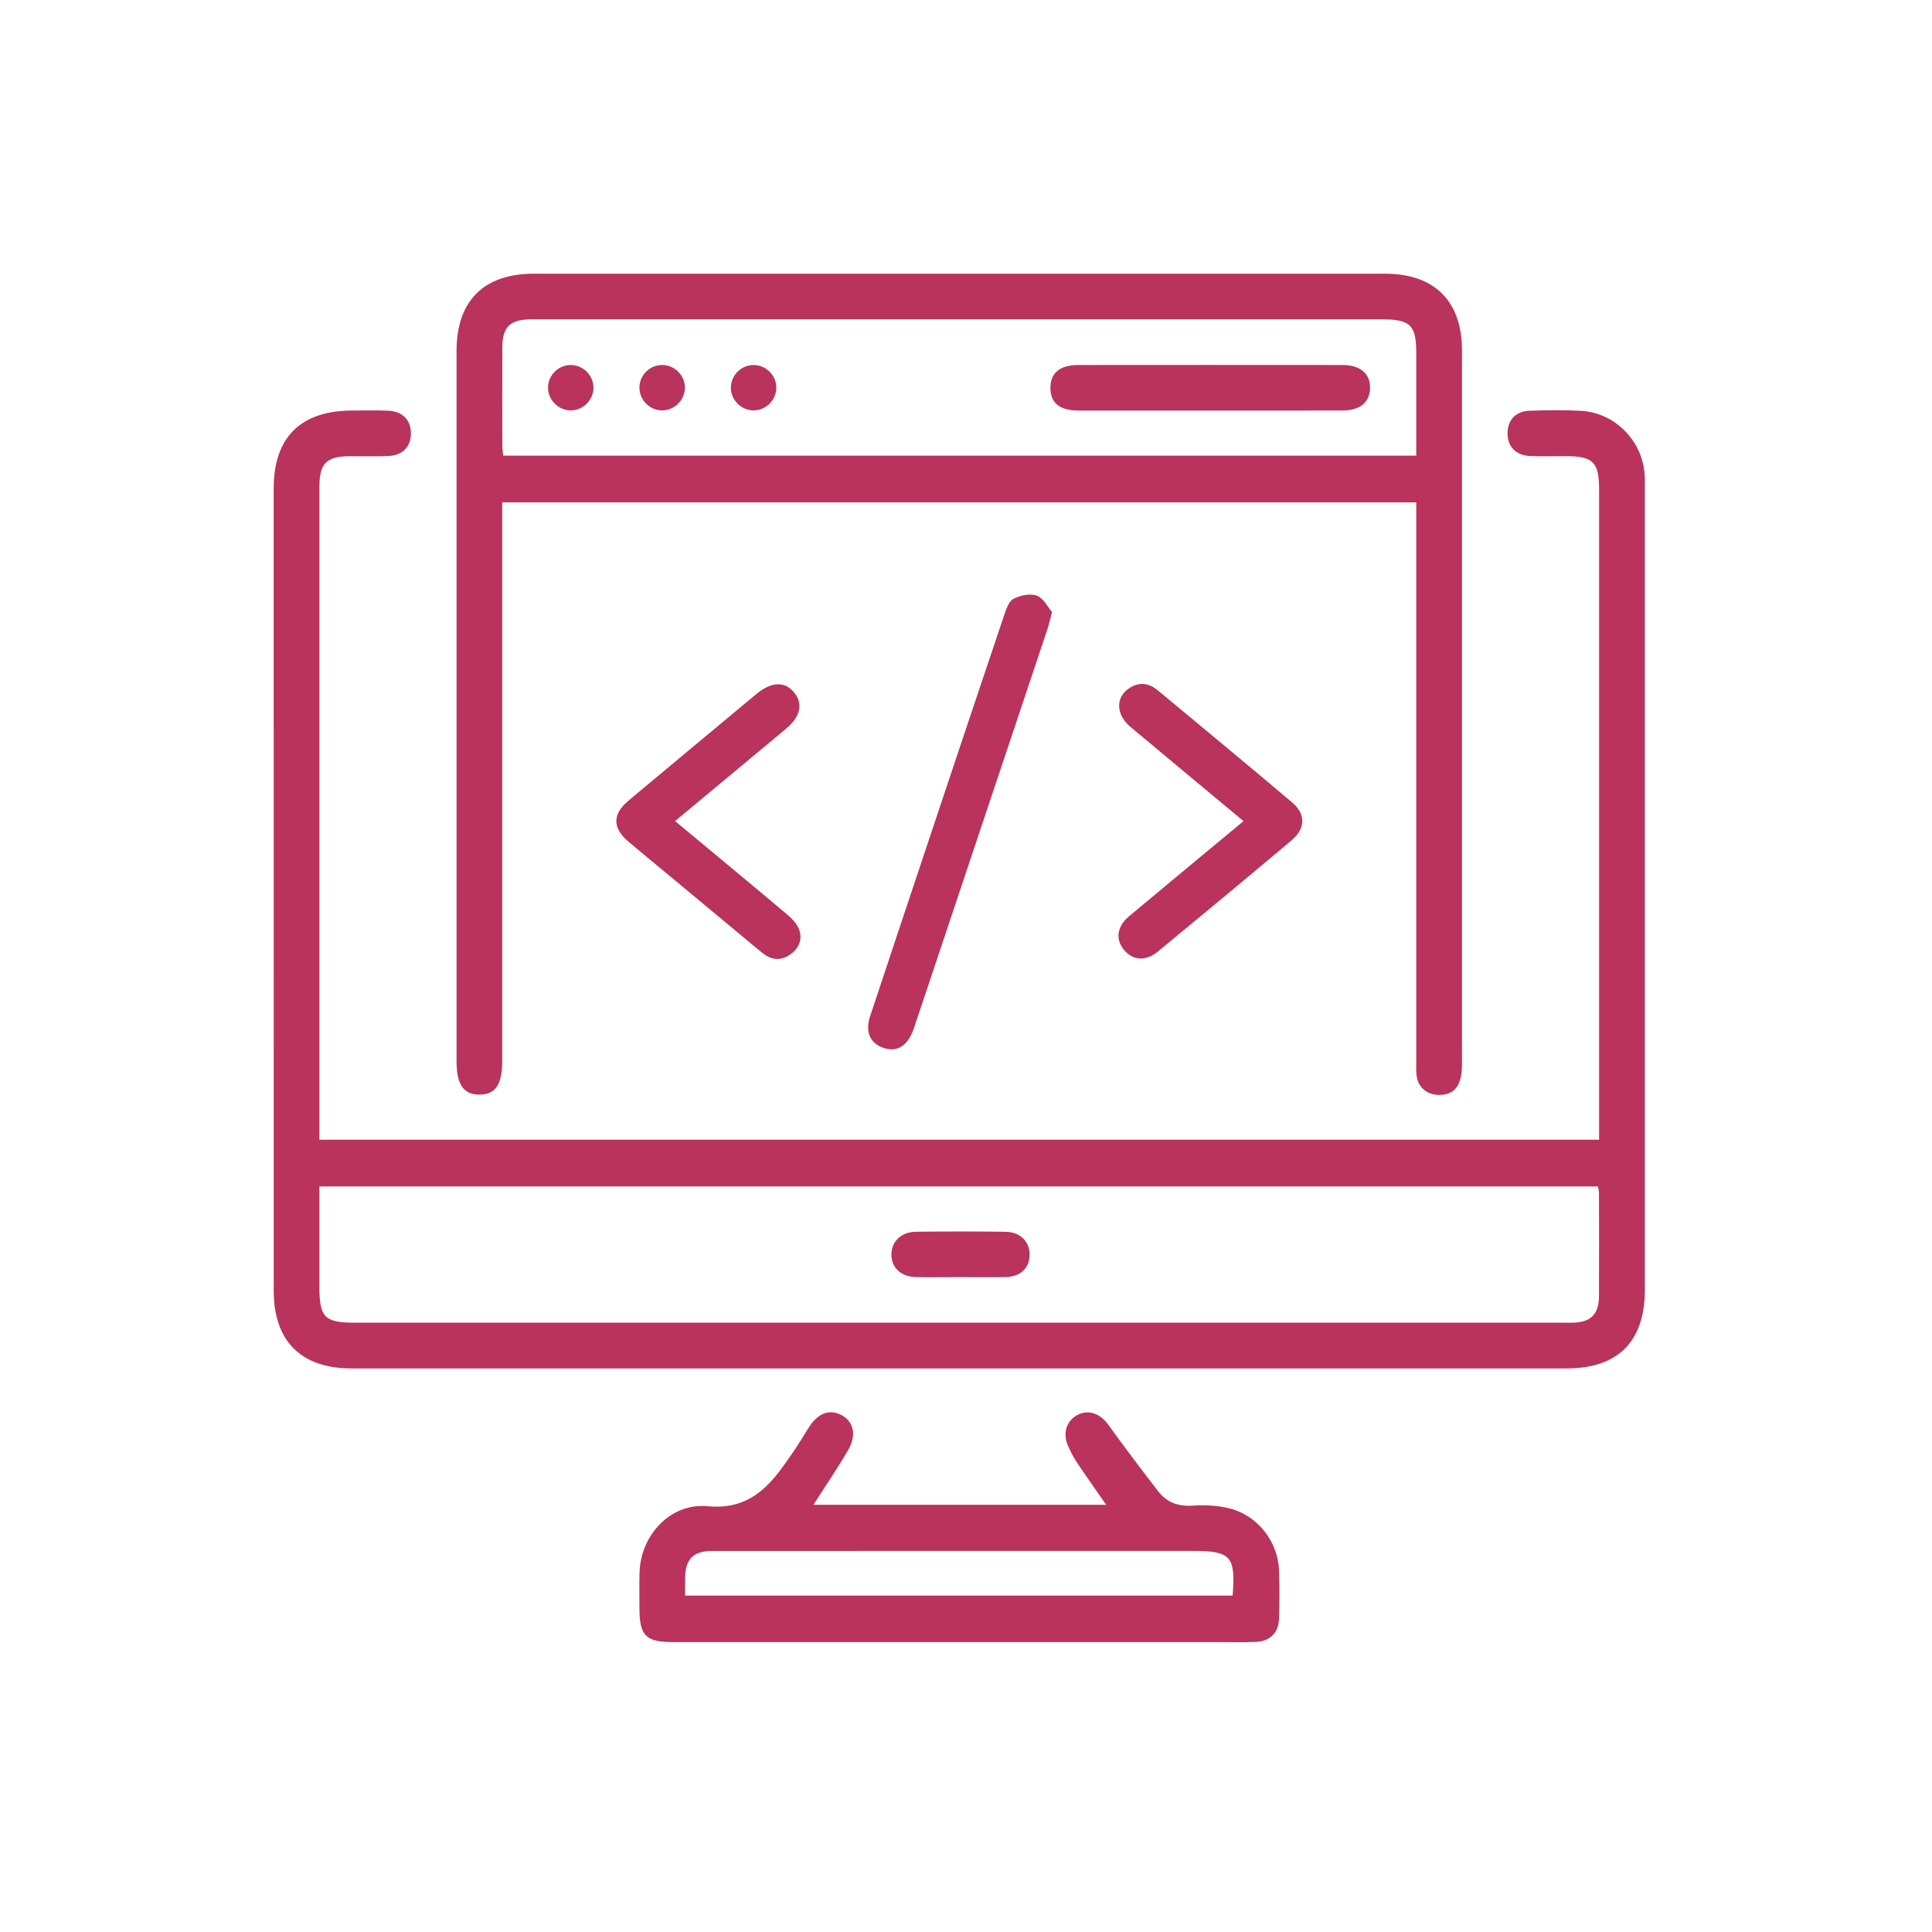
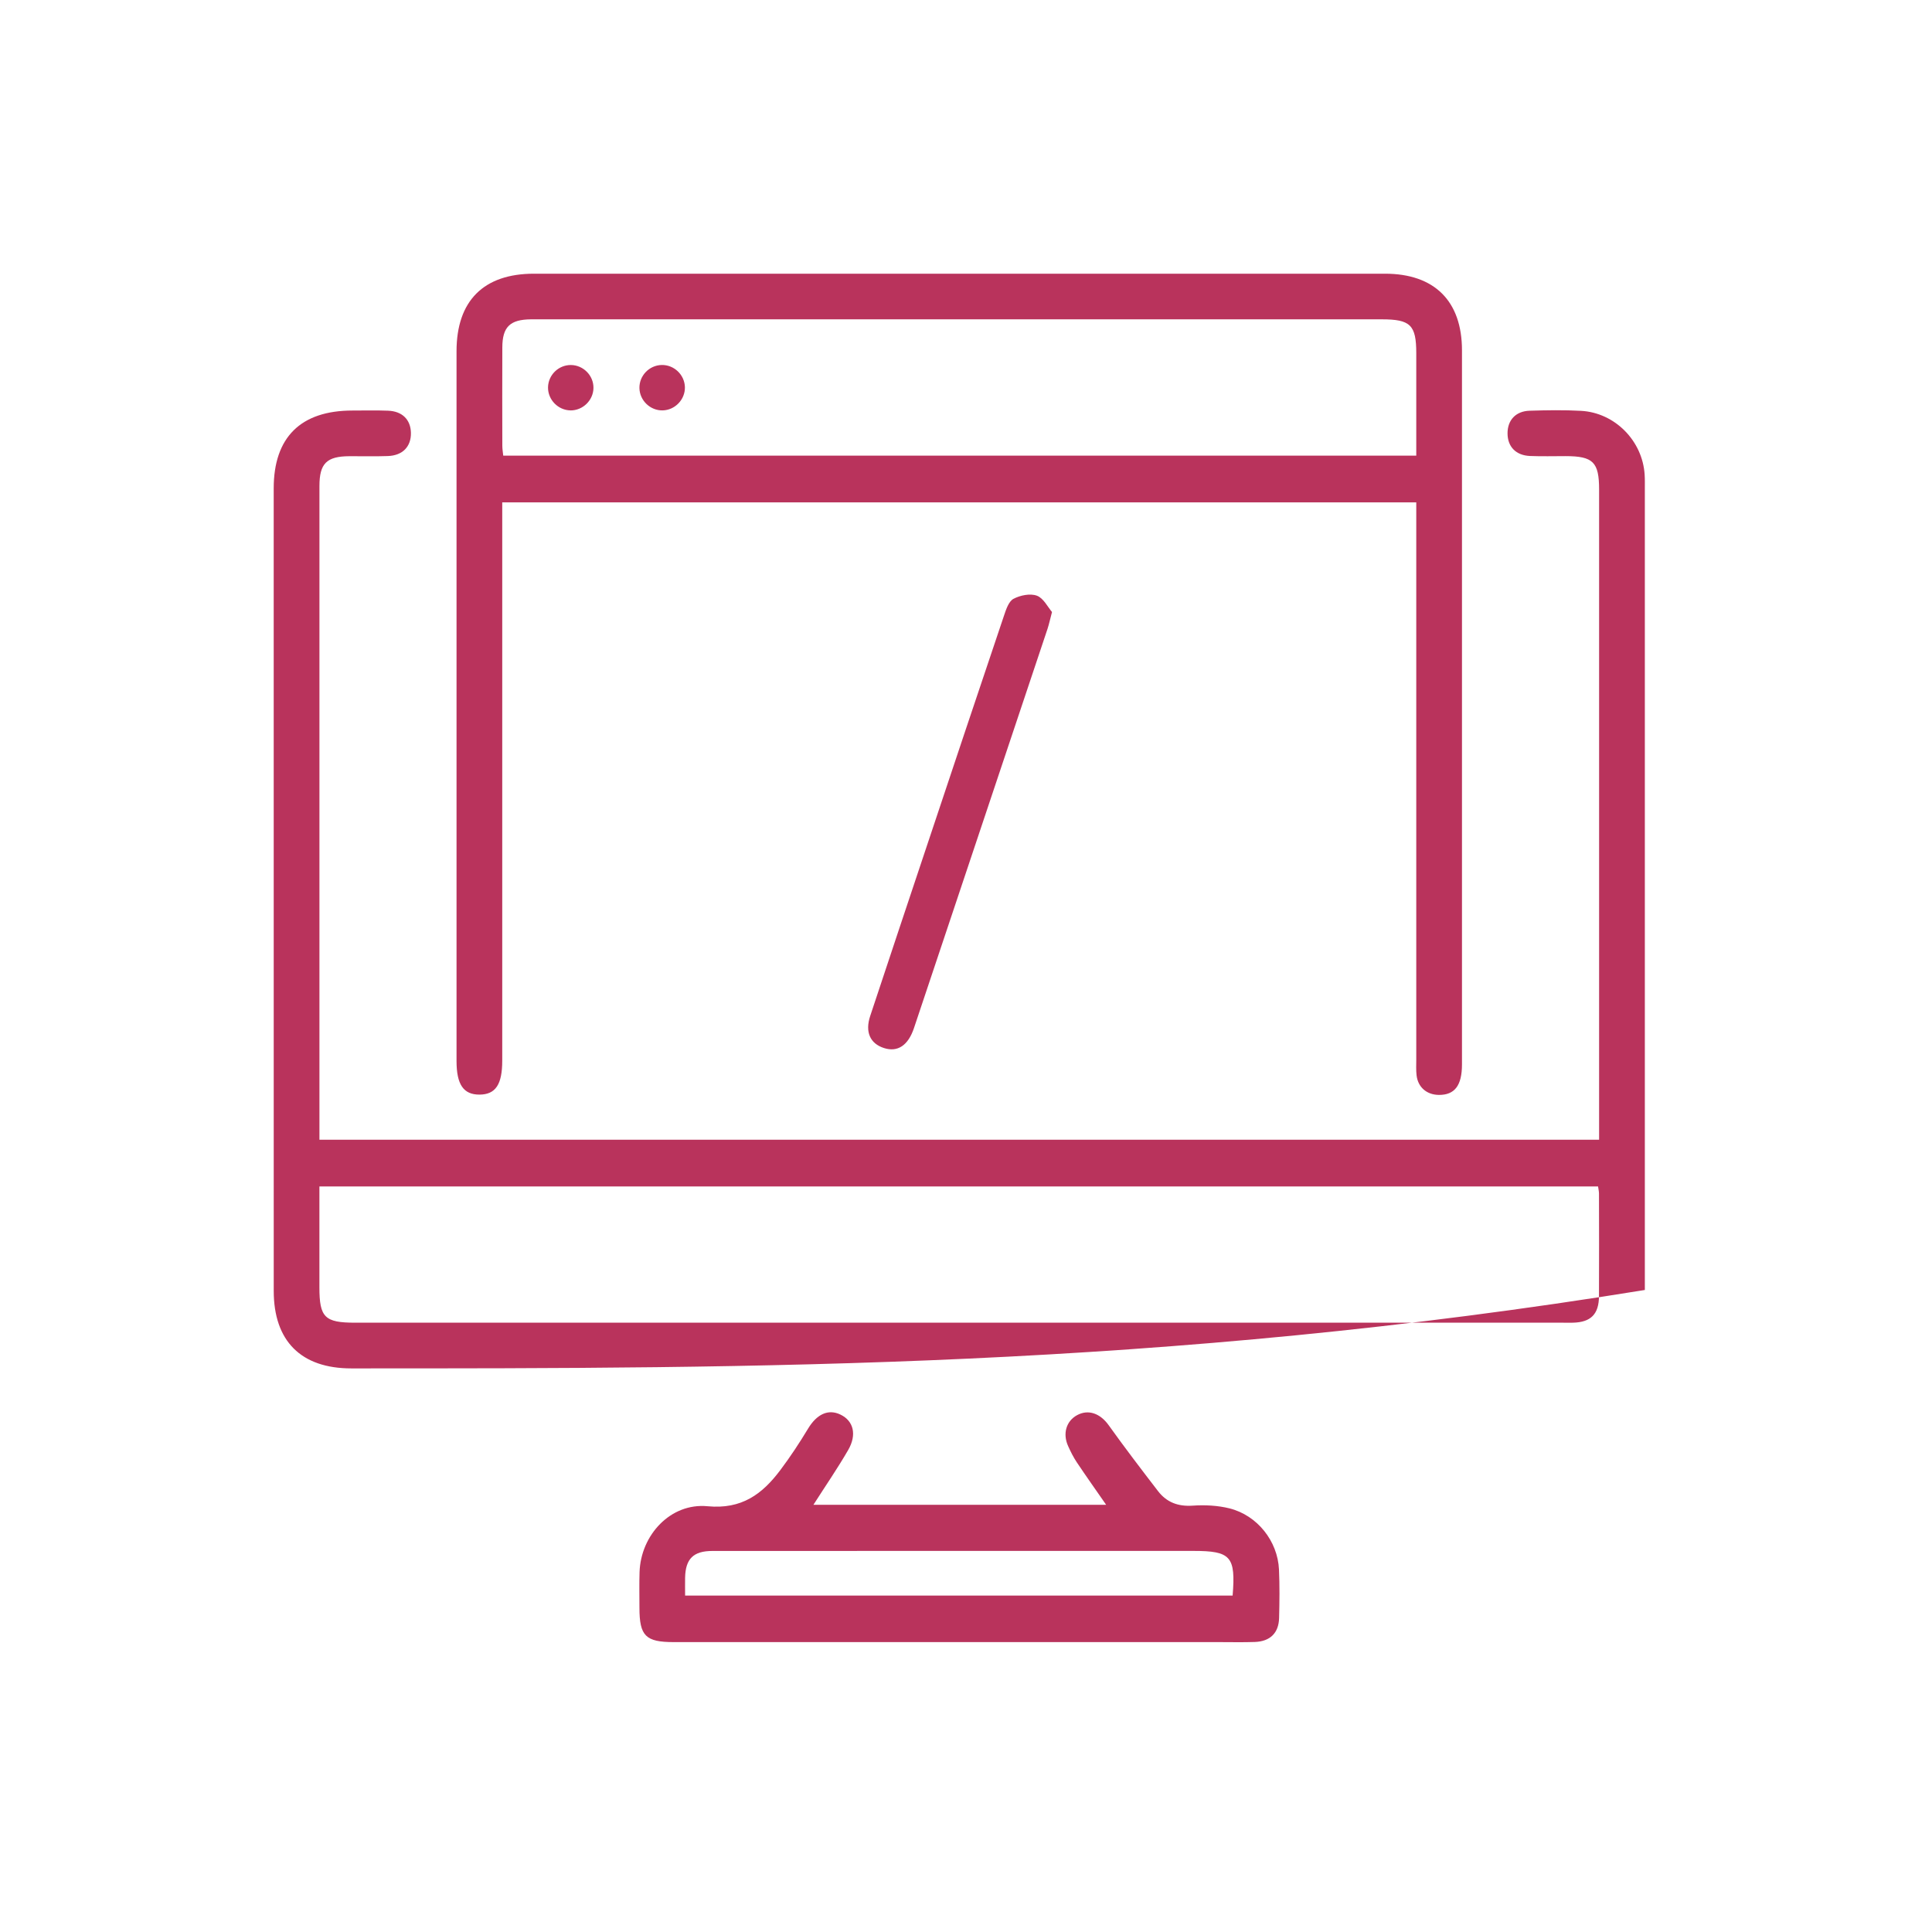
<svg xmlns="http://www.w3.org/2000/svg" width="120" height="120" viewBox="0 0 120 120" fill="none">
-   <path d="M19.839 70.789H99.323V69.802C99.323 56.671 99.323 43.537 99.323 30.406C99.323 28.702 98.951 28.333 97.243 28.331C96.505 28.331 95.765 28.352 95.027 28.322C94.154 28.284 93.641 27.747 93.636 26.924C93.631 26.1 94.142 25.537 95.008 25.511C96.07 25.478 97.139 25.459 98.201 25.518C100.307 25.634 102.022 27.382 102.152 29.483C102.171 29.776 102.164 30.072 102.164 30.368C102.164 46.953 102.164 63.538 102.164 80.123C102.164 83.319 100.496 84.994 97.31 84.994C72.147 84.994 46.984 84.994 21.821 84.994C18.698 84.994 17.002 83.296 17.002 80.178C17 63.564 17 46.948 17 30.335C17 27.162 18.68 25.502 21.885 25.499C22.623 25.499 23.363 25.48 24.102 25.509C24.984 25.542 25.504 26.062 25.523 26.879C25.542 27.735 25.012 28.293 24.092 28.326C23.295 28.355 22.495 28.331 21.698 28.336C20.291 28.343 19.841 28.785 19.841 30.188C19.841 38.775 19.841 47.362 19.841 55.952C19.841 60.555 19.841 65.159 19.841 69.762V70.793L19.839 70.789ZM19.839 73.696C19.839 75.837 19.839 77.897 19.839 79.958C19.839 81.829 20.17 82.155 22.06 82.155C47.067 82.155 72.076 82.155 97.082 82.155C97.288 82.155 97.496 82.16 97.702 82.155C98.809 82.125 99.308 81.633 99.316 80.507C99.327 78.382 99.32 76.258 99.316 74.134C99.316 73.996 99.28 73.857 99.259 73.694H19.839V73.696Z" fill="#B9335C" />
+   <path d="M19.839 70.789H99.323V69.802C99.323 56.671 99.323 43.537 99.323 30.406C99.323 28.702 98.951 28.333 97.243 28.331C96.505 28.331 95.765 28.352 95.027 28.322C94.154 28.284 93.641 27.747 93.636 26.924C93.631 26.1 94.142 25.537 95.008 25.511C96.07 25.478 97.139 25.459 98.201 25.518C100.307 25.634 102.022 27.382 102.152 29.483C102.171 29.776 102.164 30.072 102.164 30.368C102.164 46.953 102.164 63.538 102.164 80.123C72.147 84.994 46.984 84.994 21.821 84.994C18.698 84.994 17.002 83.296 17.002 80.178C17 63.564 17 46.948 17 30.335C17 27.162 18.68 25.502 21.885 25.499C22.623 25.499 23.363 25.48 24.102 25.509C24.984 25.542 25.504 26.062 25.523 26.879C25.542 27.735 25.012 28.293 24.092 28.326C23.295 28.355 22.495 28.331 21.698 28.336C20.291 28.343 19.841 28.785 19.841 30.188C19.841 38.775 19.841 47.362 19.841 55.952C19.841 60.555 19.841 65.159 19.841 69.762V70.793L19.839 70.789ZM19.839 73.696C19.839 75.837 19.839 77.897 19.839 79.958C19.839 81.829 20.17 82.155 22.06 82.155C47.067 82.155 72.076 82.155 97.082 82.155C97.288 82.155 97.496 82.16 97.702 82.155C98.809 82.125 99.308 81.633 99.316 80.507C99.327 78.382 99.32 76.258 99.316 74.134C99.316 73.996 99.28 73.857 99.259 73.694H19.839V73.696Z" fill="#B9335C" />
  <path d="M87.967 31.203H31.195V32.242C31.195 43.455 31.195 54.665 31.195 65.878C31.195 67.361 30.781 67.981 29.788 67.988C28.789 67.995 28.356 67.364 28.356 65.899C28.356 51.206 28.356 36.511 28.356 21.819C28.356 18.684 30.038 17 33.166 17C50.785 17 68.406 17 86.025 17C89.096 17 90.806 18.698 90.806 21.76C90.806 36.542 90.806 51.325 90.806 66.107C90.806 67.423 90.356 68.012 89.375 68.007C88.622 68.002 88.073 67.536 87.986 66.793C87.948 66.472 87.967 66.145 87.967 65.821C87.967 54.667 87.967 43.516 87.967 32.362V31.205V31.203ZM87.967 28.303C87.967 26.119 87.967 24.028 87.967 21.937C87.967 20.189 87.605 19.834 85.829 19.834C68.33 19.834 50.832 19.834 33.334 19.834C33.215 19.834 33.097 19.834 32.979 19.834C31.678 19.846 31.205 20.302 31.2 21.582C31.193 23.617 31.195 25.653 31.2 27.688C31.2 27.884 31.235 28.08 31.257 28.3H87.969L87.967 28.303Z" fill="#B9335C" />
  <path d="M50.52 93.466H68.705C68.068 92.548 67.463 91.696 66.883 90.828C66.67 90.511 66.498 90.163 66.341 89.815C65.994 89.044 66.228 88.266 66.892 87.902C67.602 87.511 68.343 87.795 68.863 88.524C69.852 89.908 70.886 91.261 71.924 92.612C72.461 93.312 73.173 93.582 74.086 93.518C74.841 93.466 75.636 93.506 76.367 93.688C78.096 94.121 79.359 95.722 79.44 97.487C79.485 98.488 79.473 99.493 79.447 100.496C79.423 101.433 78.886 101.953 77.938 101.986C77.199 102.012 76.459 101.994 75.721 101.994C64.428 101.994 53.134 101.994 41.841 101.994C40.1 101.994 39.717 101.608 39.717 99.86C39.717 99.122 39.7 98.384 39.724 97.648C39.799 95.339 41.656 93.335 43.946 93.555C46.071 93.759 47.348 92.801 48.469 91.308C49.087 90.485 49.657 89.621 50.187 88.741C50.728 87.84 51.441 87.492 52.209 87.866C53.007 88.252 53.236 89.099 52.685 90.057C52.027 91.197 51.277 92.285 50.525 93.463L50.52 93.466ZM42.551 99.103H76.561C76.757 96.671 76.45 96.33 74.119 96.33C69.154 96.33 64.191 96.33 59.226 96.33C54.232 96.33 49.238 96.328 44.244 96.333C43.064 96.333 42.577 96.827 42.553 97.991C42.546 98.341 42.553 98.691 42.553 99.103H42.551Z" fill="#B9335C" />
  <path d="M65.343 38.011C65.213 38.499 65.154 38.787 65.062 39.064C62.301 47.327 59.538 55.59 56.77 63.851C56.404 64.944 55.749 65.369 54.902 65.095C54.045 64.818 53.719 64.099 54.05 63.103C55.233 59.526 56.43 55.952 57.622 52.38C59.198 47.661 60.771 42.944 62.363 38.229C62.49 37.85 62.654 37.351 62.952 37.193C63.368 36.973 63.99 36.845 64.407 37.001C64.816 37.155 65.079 37.706 65.343 38.014V38.011Z" fill="#B9335C" />
-   <path d="M41.931 50.998C44.315 52.981 46.607 54.878 48.883 56.794C49.188 57.05 49.505 57.376 49.633 57.736C49.87 58.391 49.595 58.956 49.013 59.33C48.41 59.718 47.835 59.595 47.305 59.153C45.446 57.605 43.587 56.058 41.725 54.514C40.816 53.759 39.903 53.014 39.004 52.25C38.035 51.424 38.042 50.561 39.026 49.738C41.673 47.523 44.327 45.316 46.979 43.107C47.899 42.343 48.732 42.303 49.306 42.986C49.898 43.691 49.73 44.505 48.824 45.262C46.56 47.15 44.294 49.033 41.931 50.998Z" fill="#B9335C" />
-   <path d="M77.235 51C74.834 49.002 72.523 47.081 70.219 45.153C69.322 44.403 69.27 43.343 70.105 42.768C70.718 42.345 71.338 42.401 71.901 42.87C74.695 45.188 77.491 47.504 80.263 49.846C81.11 50.56 81.091 51.464 80.228 52.19C77.472 54.509 74.702 56.808 71.924 59.098C71.165 59.725 70.363 59.663 69.814 59.001C69.27 58.346 69.374 57.544 70.124 56.914C72.454 54.965 74.796 53.028 77.238 51H77.235Z" fill="#B9335C" />
-   <path d="M59.611 79.324C58.696 79.324 57.778 79.343 56.862 79.319C55.947 79.296 55.36 78.723 55.367 77.912C55.372 77.112 55.973 76.518 56.879 76.507C58.741 76.483 60.605 76.483 62.466 76.509C63.375 76.523 63.957 77.119 63.952 77.933C63.947 78.766 63.38 79.305 62.452 79.322C61.506 79.338 60.56 79.326 59.614 79.324H59.611Z" fill="#B9335C" />
-   <path d="M75.155 25.5C72.437 25.5 69.717 25.502 66.999 25.5C65.823 25.5 65.25 25.036 65.243 24.107C65.236 23.174 65.825 22.671 66.97 22.671C72.437 22.666 77.904 22.666 83.371 22.671C84.494 22.671 85.119 23.207 85.098 24.114C85.076 24.986 84.468 25.495 83.399 25.497C80.65 25.505 77.901 25.5 75.155 25.5Z" fill="#B9335C" />
  <path d="M35.435 25.49C34.666 25.48 34.03 24.83 34.039 24.063C34.049 23.292 34.692 22.663 35.466 22.672C36.237 22.682 36.871 23.328 36.861 24.097C36.852 24.863 36.199 25.499 35.432 25.492L35.435 25.49Z" fill="#B9335C" />
  <path d="M42.541 24.049C42.557 24.814 41.926 25.474 41.157 25.49C40.39 25.507 39.733 24.877 39.716 24.108C39.7 23.337 40.324 22.687 41.098 22.67C41.869 22.654 42.522 23.278 42.541 24.049Z" fill="#B9335C" />
-   <path d="M48.218 24.111C48.202 24.878 47.539 25.509 46.775 25.49C46.006 25.471 45.377 24.814 45.396 24.05C45.415 23.279 46.065 22.656 46.839 22.673C47.61 22.689 48.237 23.345 48.22 24.111H48.218Z" fill="#B9335C" />
</svg>